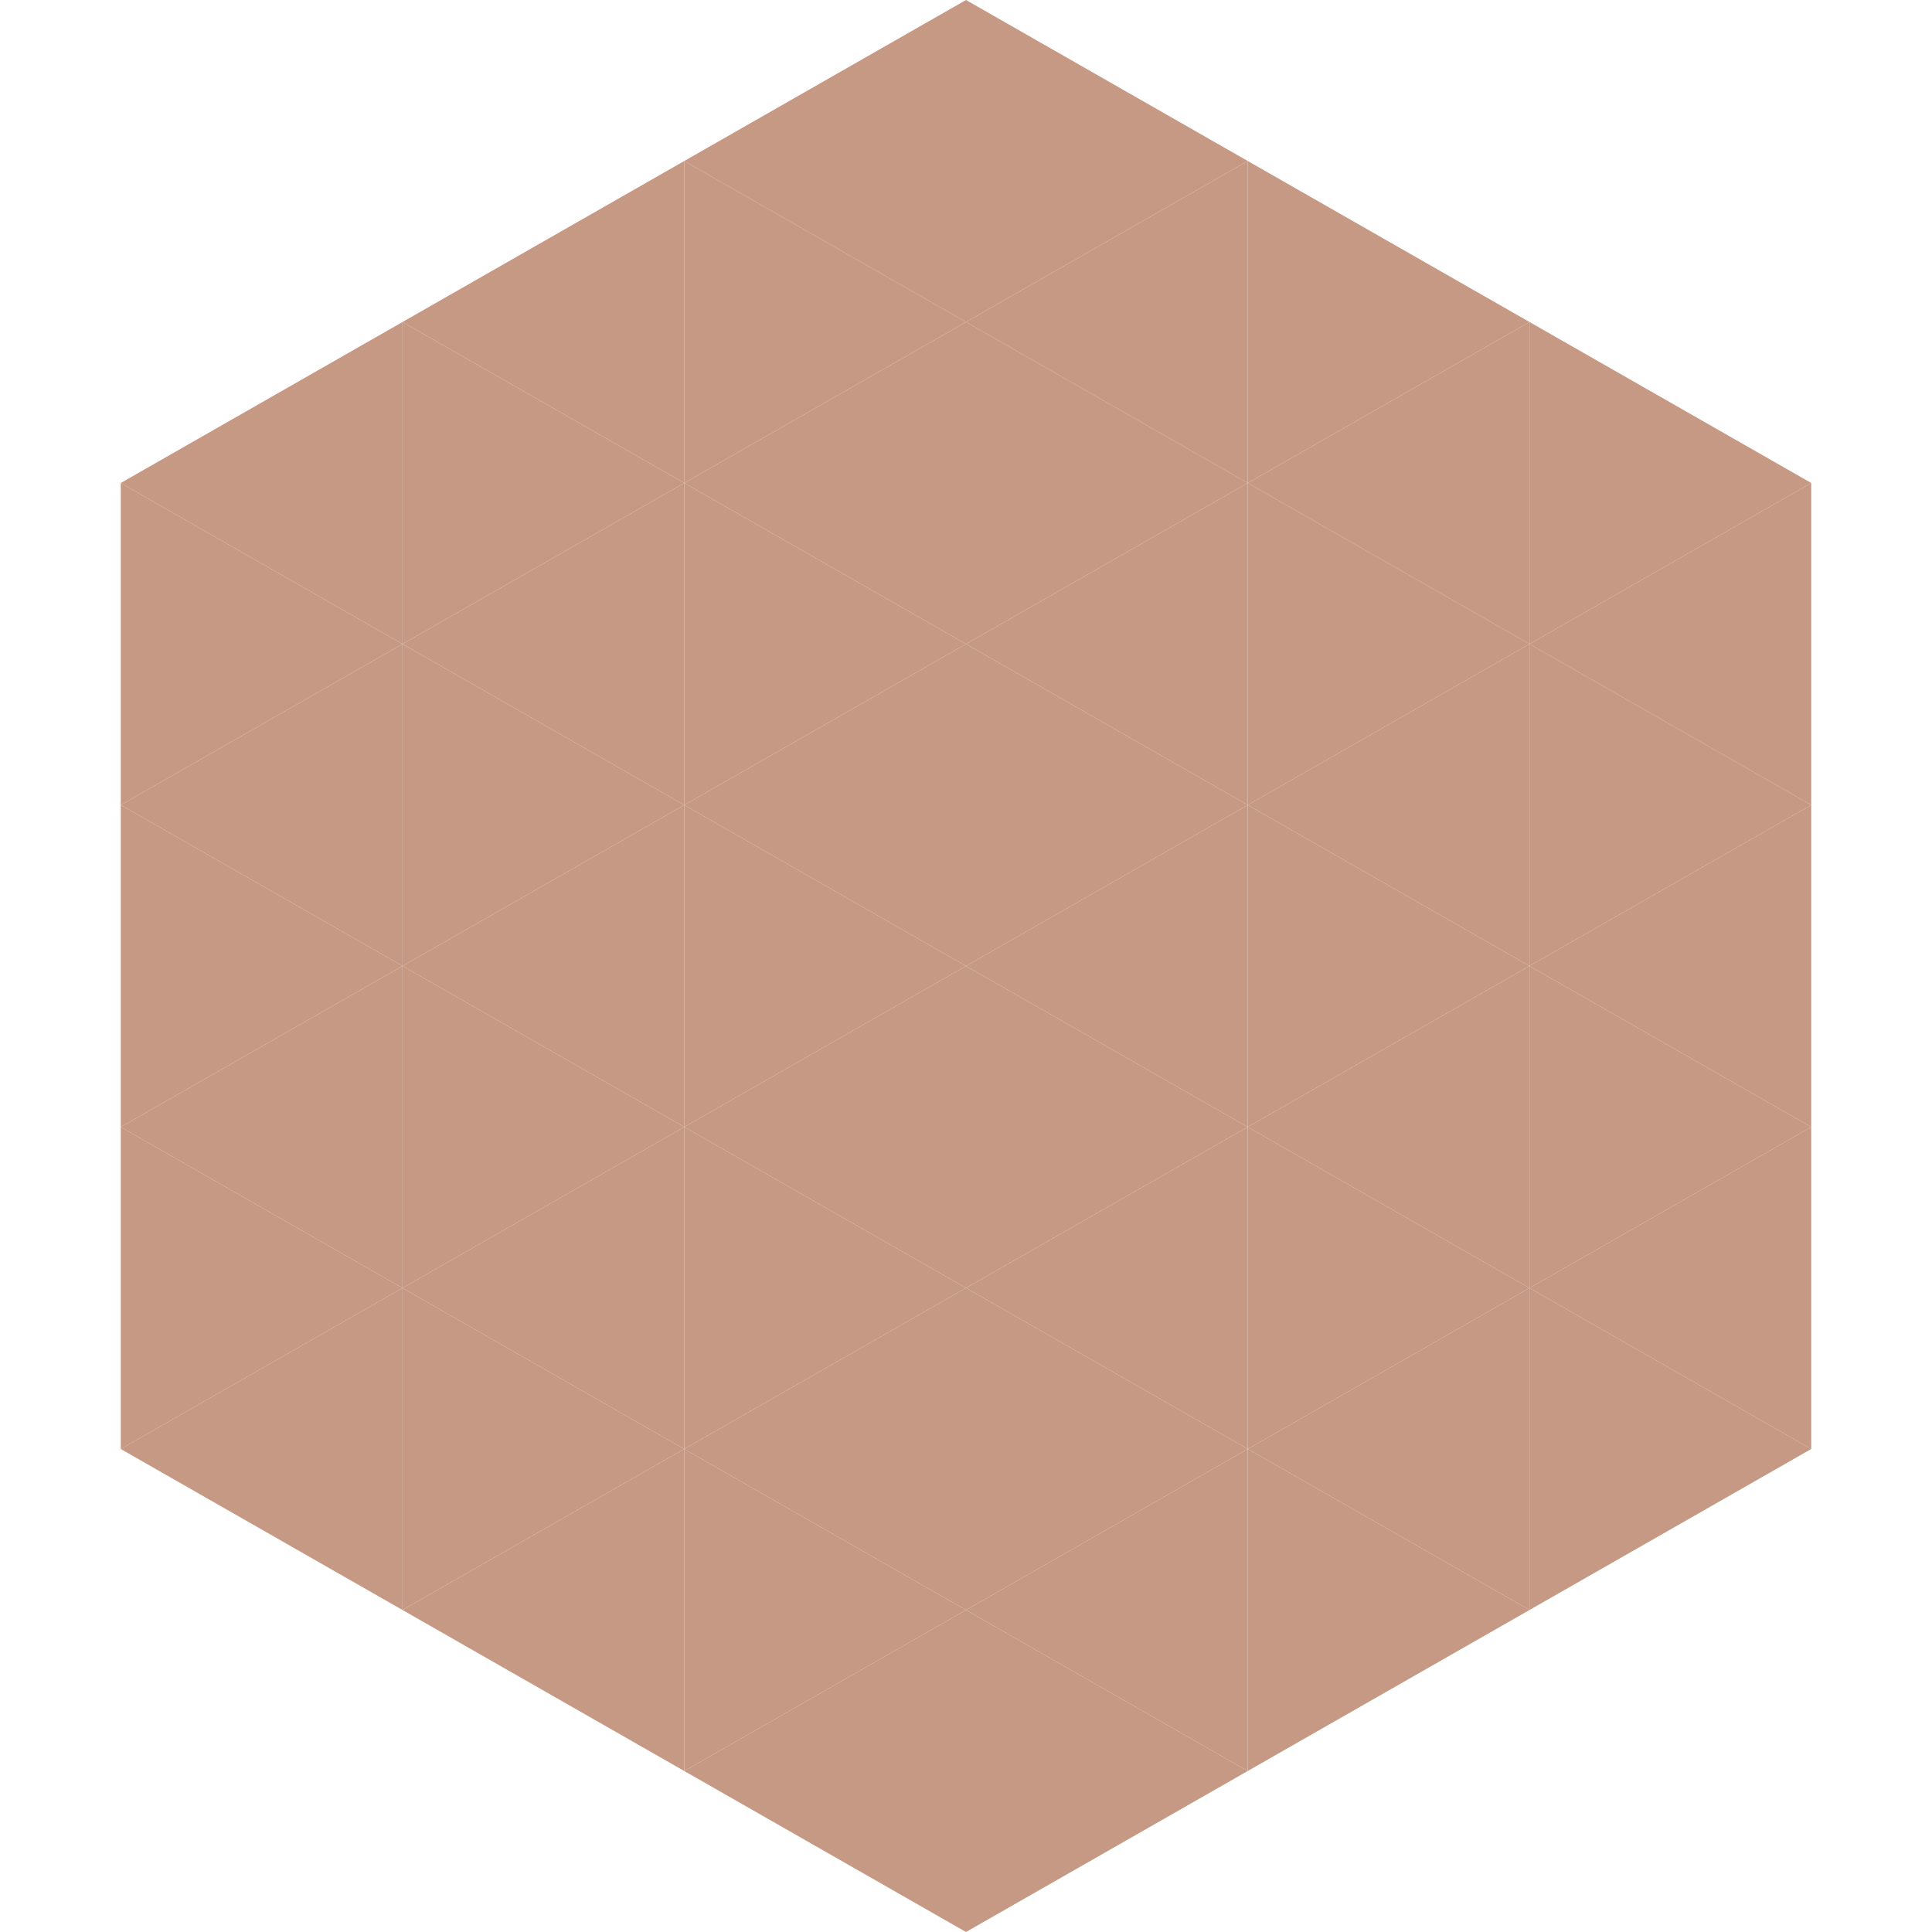
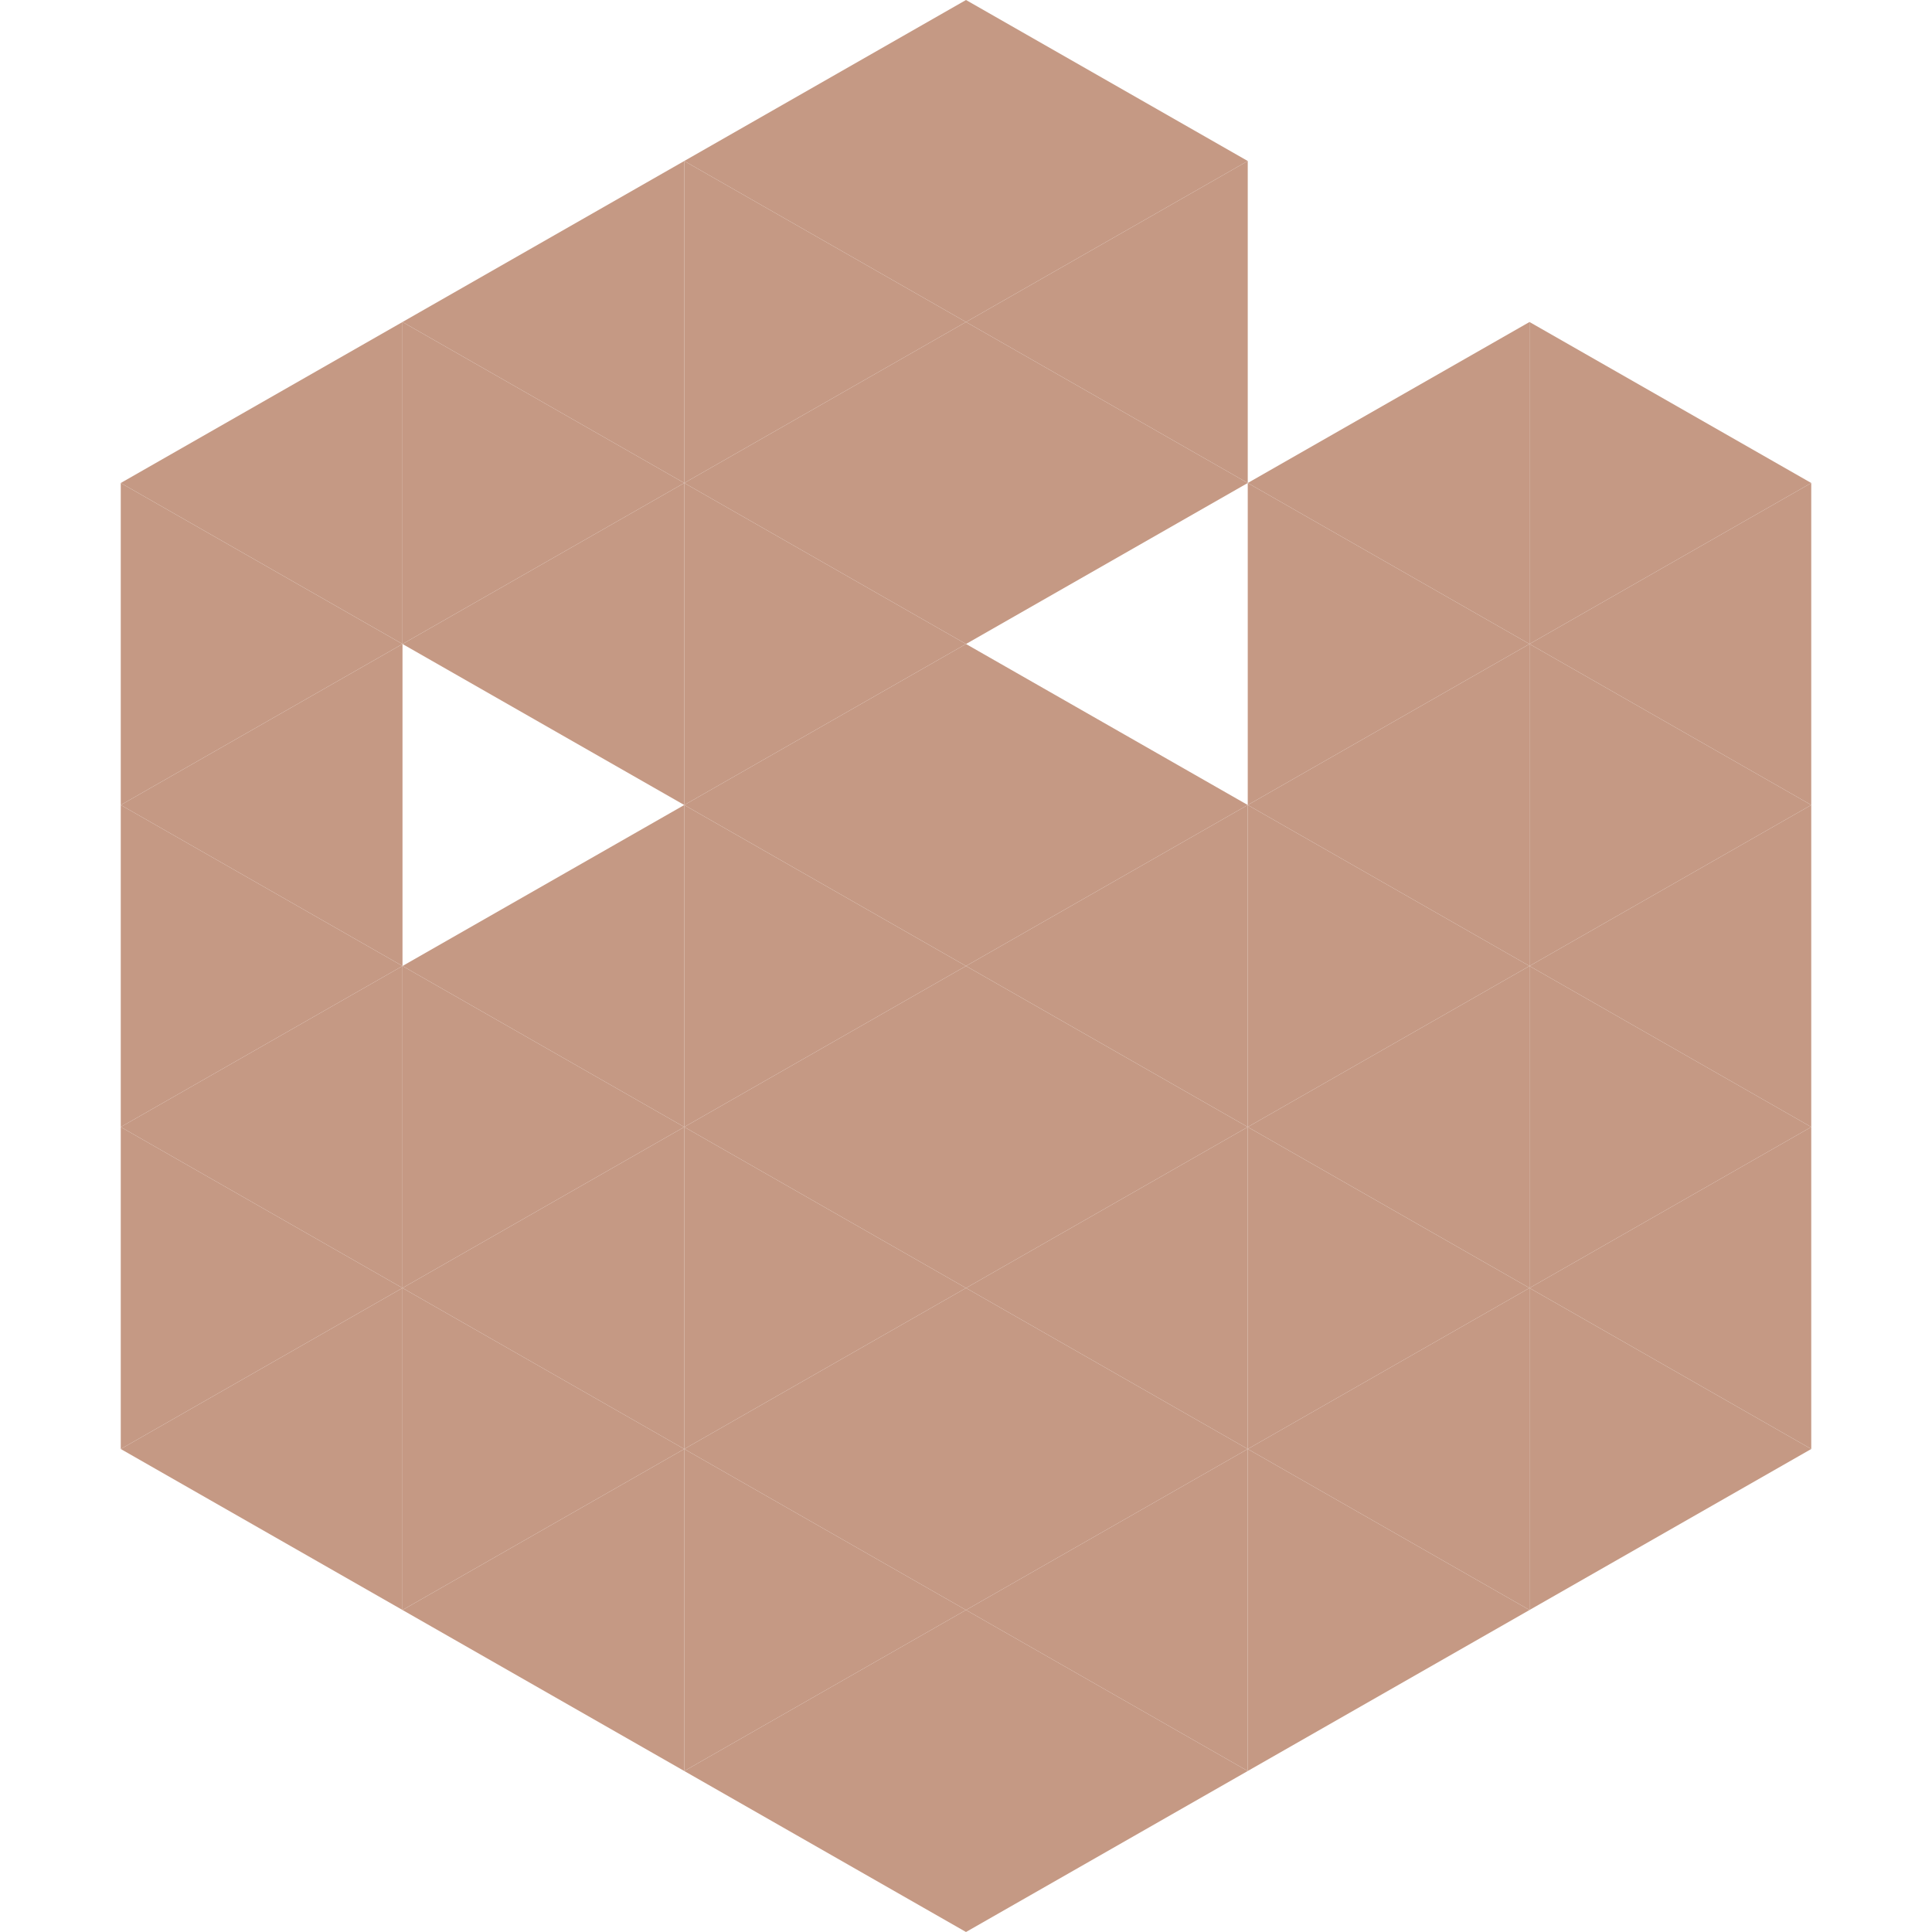
<svg xmlns="http://www.w3.org/2000/svg" width="240" height="240">
  <polygon points="50,40 15,60 50,80" style="fill:rgb(197,153,132)" />
  <polygon points="190,40 225,60 190,80" style="fill:rgb(197,153,132)" />
  <polygon points="15,60 50,80 15,100" style="fill:rgb(197,153,132)" />
  <polygon points="225,60 190,80 225,100" style="fill:rgb(197,153,132)" />
  <polygon points="50,80 15,100 50,120" style="fill:rgb(197,153,132)" />
  <polygon points="190,80 225,100 190,120" style="fill:rgb(197,153,132)" />
  <polygon points="15,100 50,120 15,140" style="fill:rgb(197,153,132)" />
  <polygon points="225,100 190,120 225,140" style="fill:rgb(197,153,132)" />
  <polygon points="50,120 15,140 50,160" style="fill:rgb(197,153,132)" />
  <polygon points="190,120 225,140 190,160" style="fill:rgb(197,153,132)" />
  <polygon points="15,140 50,160 15,180" style="fill:rgb(197,153,132)" />
  <polygon points="225,140 190,160 225,180" style="fill:rgb(197,153,132)" />
  <polygon points="50,160 15,180 50,200" style="fill:rgb(197,153,132)" />
  <polygon points="190,160 225,180 190,200" style="fill:rgb(197,153,132)" />
  <polygon points="15,180 50,200 15,220" style="fill:rgb(255,255,255); fill-opacity:0" />
-   <polygon points="225,180 190,200 225,220" style="fill:rgb(255,255,255); fill-opacity:0" />
  <polygon points="50,0 85,20 50,40" style="fill:rgb(255,255,255); fill-opacity:0" />
  <polygon points="190,0 155,20 190,40" style="fill:rgb(255,255,255); fill-opacity:0" />
  <polygon points="85,20 50,40 85,60" style="fill:rgb(197,153,132)" />
-   <polygon points="155,20 190,40 155,60" style="fill:rgb(197,153,132)" />
  <polygon points="50,40 85,60 50,80" style="fill:rgb(197,153,132)" />
  <polygon points="190,40 155,60 190,80" style="fill:rgb(197,153,132)" />
  <polygon points="85,60 50,80 85,100" style="fill:rgb(197,153,132)" />
  <polygon points="155,60 190,80 155,100" style="fill:rgb(197,153,132)" />
-   <polygon points="50,80 85,100 50,120" style="fill:rgb(197,153,132)" />
  <polygon points="190,80 155,100 190,120" style="fill:rgb(197,153,132)" />
  <polygon points="85,100 50,120 85,140" style="fill:rgb(197,153,132)" />
  <polygon points="155,100 190,120 155,140" style="fill:rgb(197,153,132)" />
  <polygon points="50,120 85,140 50,160" style="fill:rgb(197,153,132)" />
  <polygon points="190,120 155,140 190,160" style="fill:rgb(197,153,132)" />
  <polygon points="85,140 50,160 85,180" style="fill:rgb(197,153,132)" />
  <polygon points="155,140 190,160 155,180" style="fill:rgb(197,153,132)" />
  <polygon points="50,160 85,180 50,200" style="fill:rgb(197,153,132)" />
  <polygon points="190,160 155,180 190,200" style="fill:rgb(197,153,132)" />
  <polygon points="85,180 50,200 85,220" style="fill:rgb(197,153,132)" />
  <polygon points="155,180 190,200 155,220" style="fill:rgb(197,153,132)" />
  <polygon points="120,0 85,20 120,40" style="fill:rgb(197,153,132)" />
  <polygon points="120,0 155,20 120,40" style="fill:rgb(197,153,132)" />
  <polygon points="85,20 120,40 85,60" style="fill:rgb(197,153,132)" />
  <polygon points="155,20 120,40 155,60" style="fill:rgb(197,153,132)" />
  <polygon points="120,40 85,60 120,80" style="fill:rgb(197,153,132)" />
  <polygon points="120,40 155,60 120,80" style="fill:rgb(197,153,132)" />
  <polygon points="85,60 120,80 85,100" style="fill:rgb(197,153,132)" />
-   <polygon points="155,60 120,80 155,100" style="fill:rgb(197,153,132)" />
  <polygon points="120,80 85,100 120,120" style="fill:rgb(197,153,132)" />
  <polygon points="120,80 155,100 120,120" style="fill:rgb(197,153,132)" />
  <polygon points="85,100 120,120 85,140" style="fill:rgb(197,153,132)" />
  <polygon points="155,100 120,120 155,140" style="fill:rgb(197,153,132)" />
  <polygon points="120,120 85,140 120,160" style="fill:rgb(197,153,132)" />
  <polygon points="120,120 155,140 120,160" style="fill:rgb(197,153,132)" />
  <polygon points="85,140 120,160 85,180" style="fill:rgb(197,153,132)" />
  <polygon points="155,140 120,160 155,180" style="fill:rgb(197,153,132)" />
  <polygon points="120,160 85,180 120,200" style="fill:rgb(197,153,132)" />
  <polygon points="120,160 155,180 120,200" style="fill:rgb(197,153,132)" />
  <polygon points="85,180 120,200 85,220" style="fill:rgb(197,153,132)" />
  <polygon points="155,180 120,200 155,220" style="fill:rgb(197,153,132)" />
  <polygon points="120,200 85,220 120,240" style="fill:rgb(197,153,132)" />
  <polygon points="120,200 155,220 120,240" style="fill:rgb(197,153,132)" />
-   <polygon points="85,220 120,240 85,260" style="fill:rgb(255,255,255); fill-opacity:0" />
  <polygon points="155,220 120,240 155,260" style="fill:rgb(255,255,255); fill-opacity:0" />
</svg>